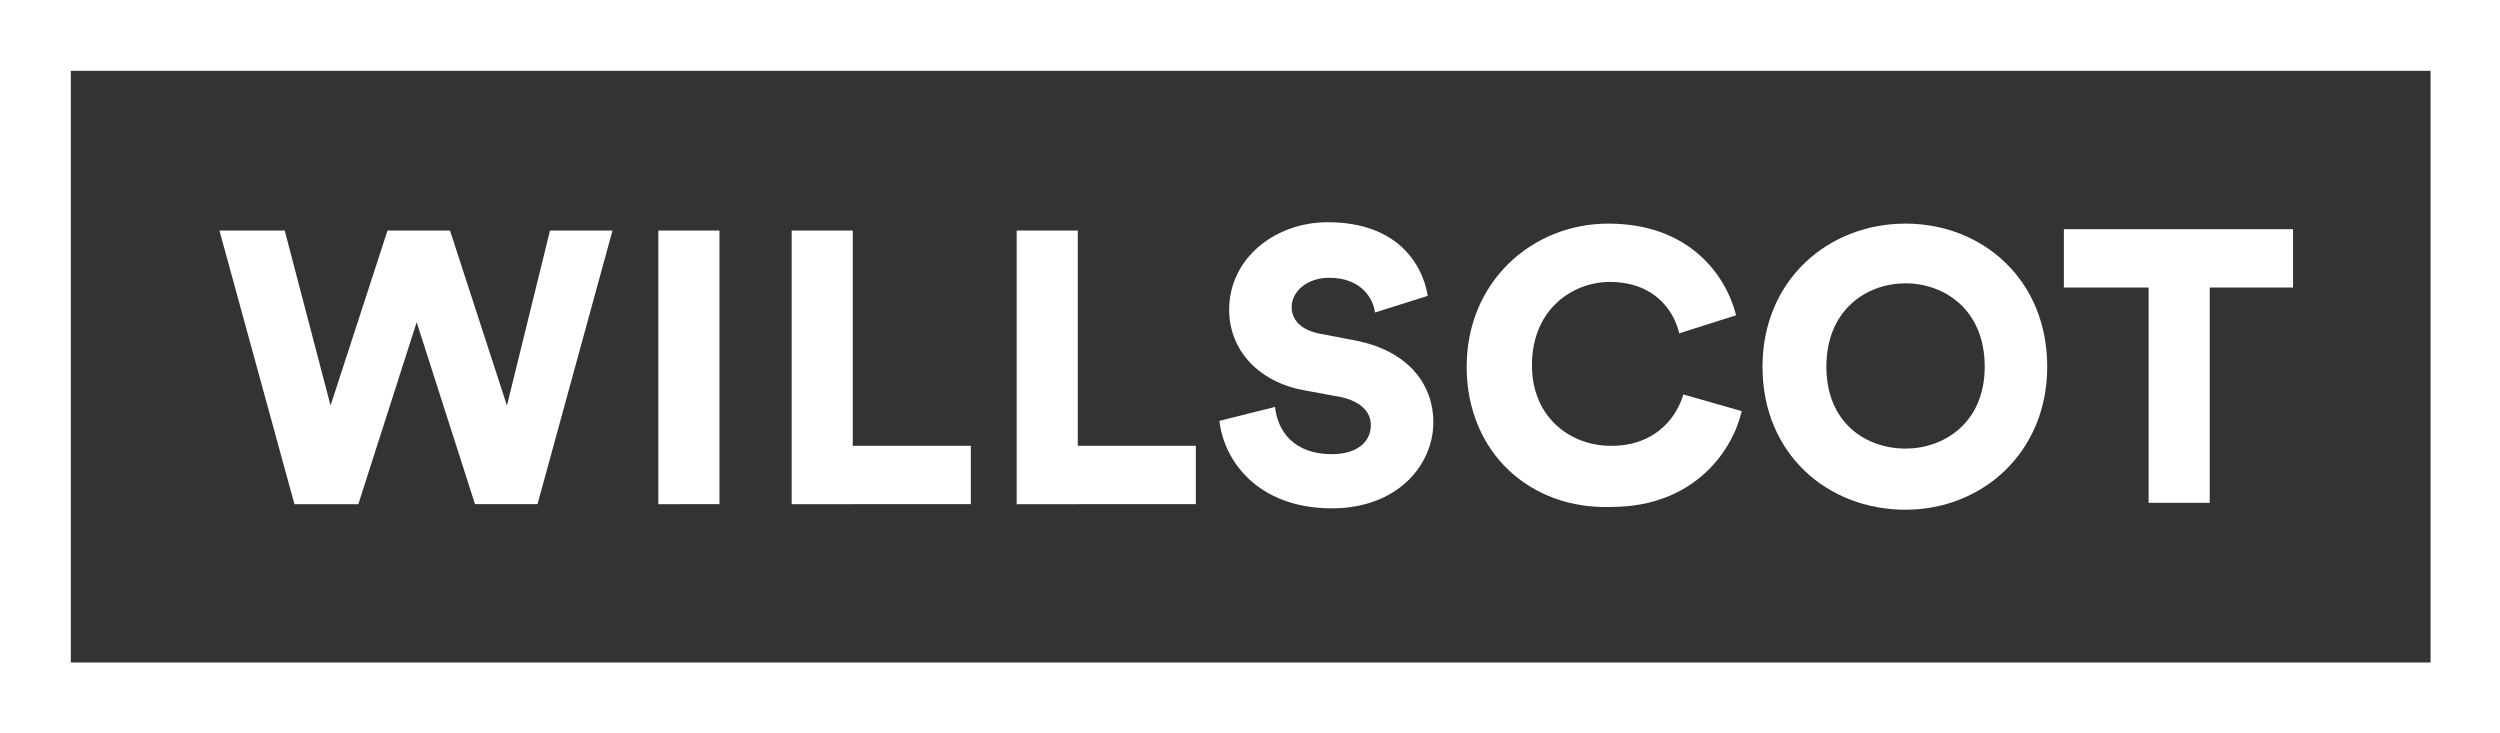
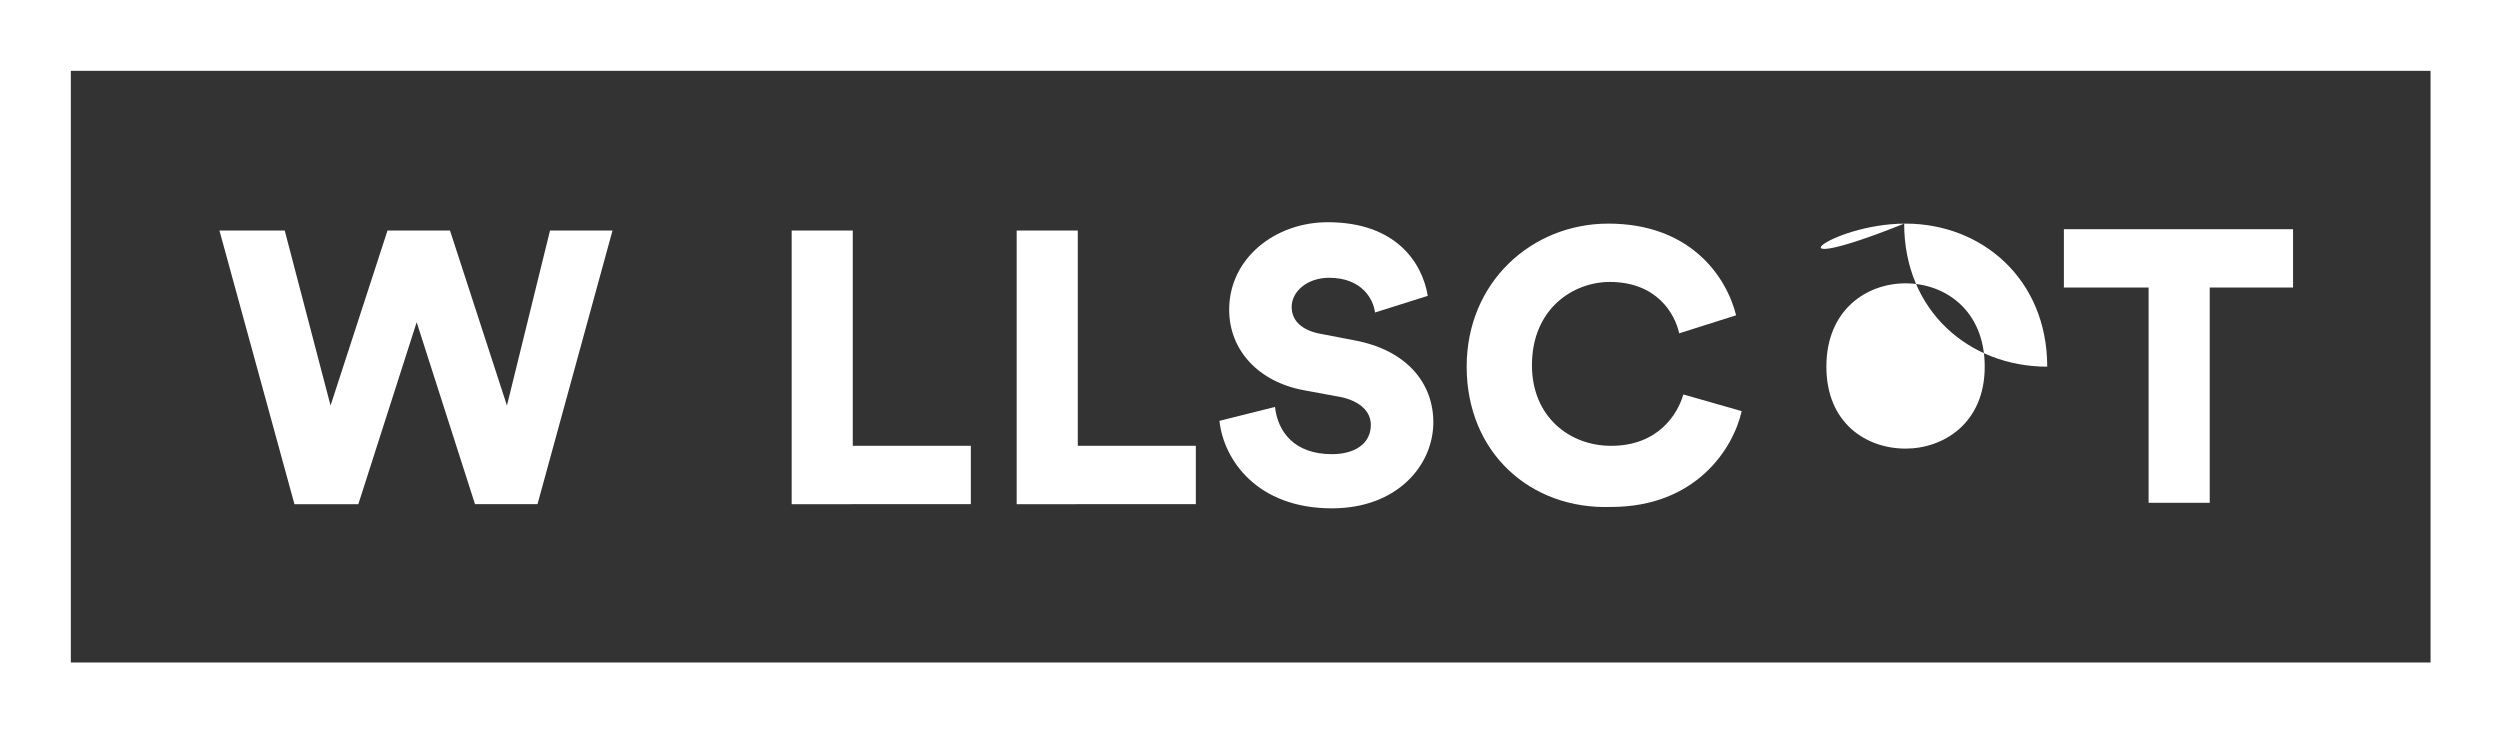
<svg xmlns="http://www.w3.org/2000/svg" version="1.1" id="Layer_1" x="0px" y="0px" viewBox="0 0 180 52.8" style="enable-background:new 0 0 180 52.8;" xml:space="preserve">
  <rect x="0" y="0" width="180" height="52.8" fill="#333333" stroke="none" />
  <style type="text/css">
	.st0{fill:#FFFFFF;}
</style>
  <g>
    <g>
      <path class="st0" d="M39.6,16.6h4.5l-5.4,19.7h-4.5L30,23.2l-4.2,13.1h-4.6l-5.4-19.7h4.7l3.3,12.6l4.1-12.6h4.5l4.1,12.6    L39.6,16.6z" />
-       <path class="st0" d="M47.4,36.3V16.6h4.4v19.7H47.4z" />
      <path class="st0" d="M57,36.3V16.6h4.4v15.5h8.5v4.2H57z" />
      <path class="st0" d="M73.2,36.3V16.6h4.4v15.5h8.5v4.2H73.2z" />
      <path class="st0" d="M99,22.5c-0.1-0.9-0.9-2.5-3.3-2.5c-1.6,0-2.7,1-2.7,2.1c0,0.9,0.6,1.6,1.9,1.9l2.6,0.5    c3.8,0.7,5.7,3.1,5.7,5.9c0,3.1-2.6,6.2-7.3,6.2c-5.4,0-7.8-3.5-8.1-6.3l4-1c0.2,1.8,1.4,3.4,4.1,3.4c1.7,0,2.8-0.8,2.8-2.1    c0-1-0.8-1.7-2.1-2l-2.7-0.5c-3.3-0.6-5.4-2.9-5.4-5.8c0-3.7,3.3-6.3,7.1-6.3c4.9,0,6.8,2.9,7.2,5.3L99,22.5z" />
      <path class="st0" d="M105.6,26.4c0-6.1,4.7-10.3,10.2-10.3c5.9,0,8.5,3.8,9.2,6.6l-4.1,1.3c-0.3-1.4-1.6-3.7-5-3.7    c-2.6,0-5.6,1.9-5.6,6c0,3.7,2.7,5.8,5.7,5.8c3.4,0,4.8-2.3,5.2-3.7l4.2,1.2c-0.6,2.7-3.3,6.9-9.4,6.9    C110.2,36.7,105.6,32.6,105.6,26.4z" />
-       <path class="st0" d="M137.2,16.1c5.5,0,10.2,4,10.2,10.3c0,6.2-4.7,10.3-10.2,10.3c-5.6,0-10.3-4-10.3-10.3    C126.9,20.2,131.6,16.1,137.2,16.1z M137.2,32.3c2.7,0,5.7-1.8,5.7-5.9s-2.9-6-5.7-6c-2.8,0-5.7,1.9-5.7,6S134.4,32.3,137.2,32.3z    " />
+       <path class="st0" d="M137.2,16.1c5.5,0,10.2,4,10.2,10.3c-5.6,0-10.3-4-10.3-10.3    C126.9,20.2,131.6,16.1,137.2,16.1z M137.2,32.3c2.7,0,5.7-1.8,5.7-5.9s-2.9-6-5.7-6c-2.8,0-5.7,1.9-5.7,6S134.4,32.3,137.2,32.3z    " />
      <path class="st0" d="M159.1,20.7v15.5h-4.4V20.7h-6.1v-4.2h16.5v4.2H159.1z" />
    </g>
    <path class="st0" d="M180,52.8H0V0h180V52.8z M5.1,47.7h169.9V5.1H5.1V47.7z" />
  </g>
</svg>